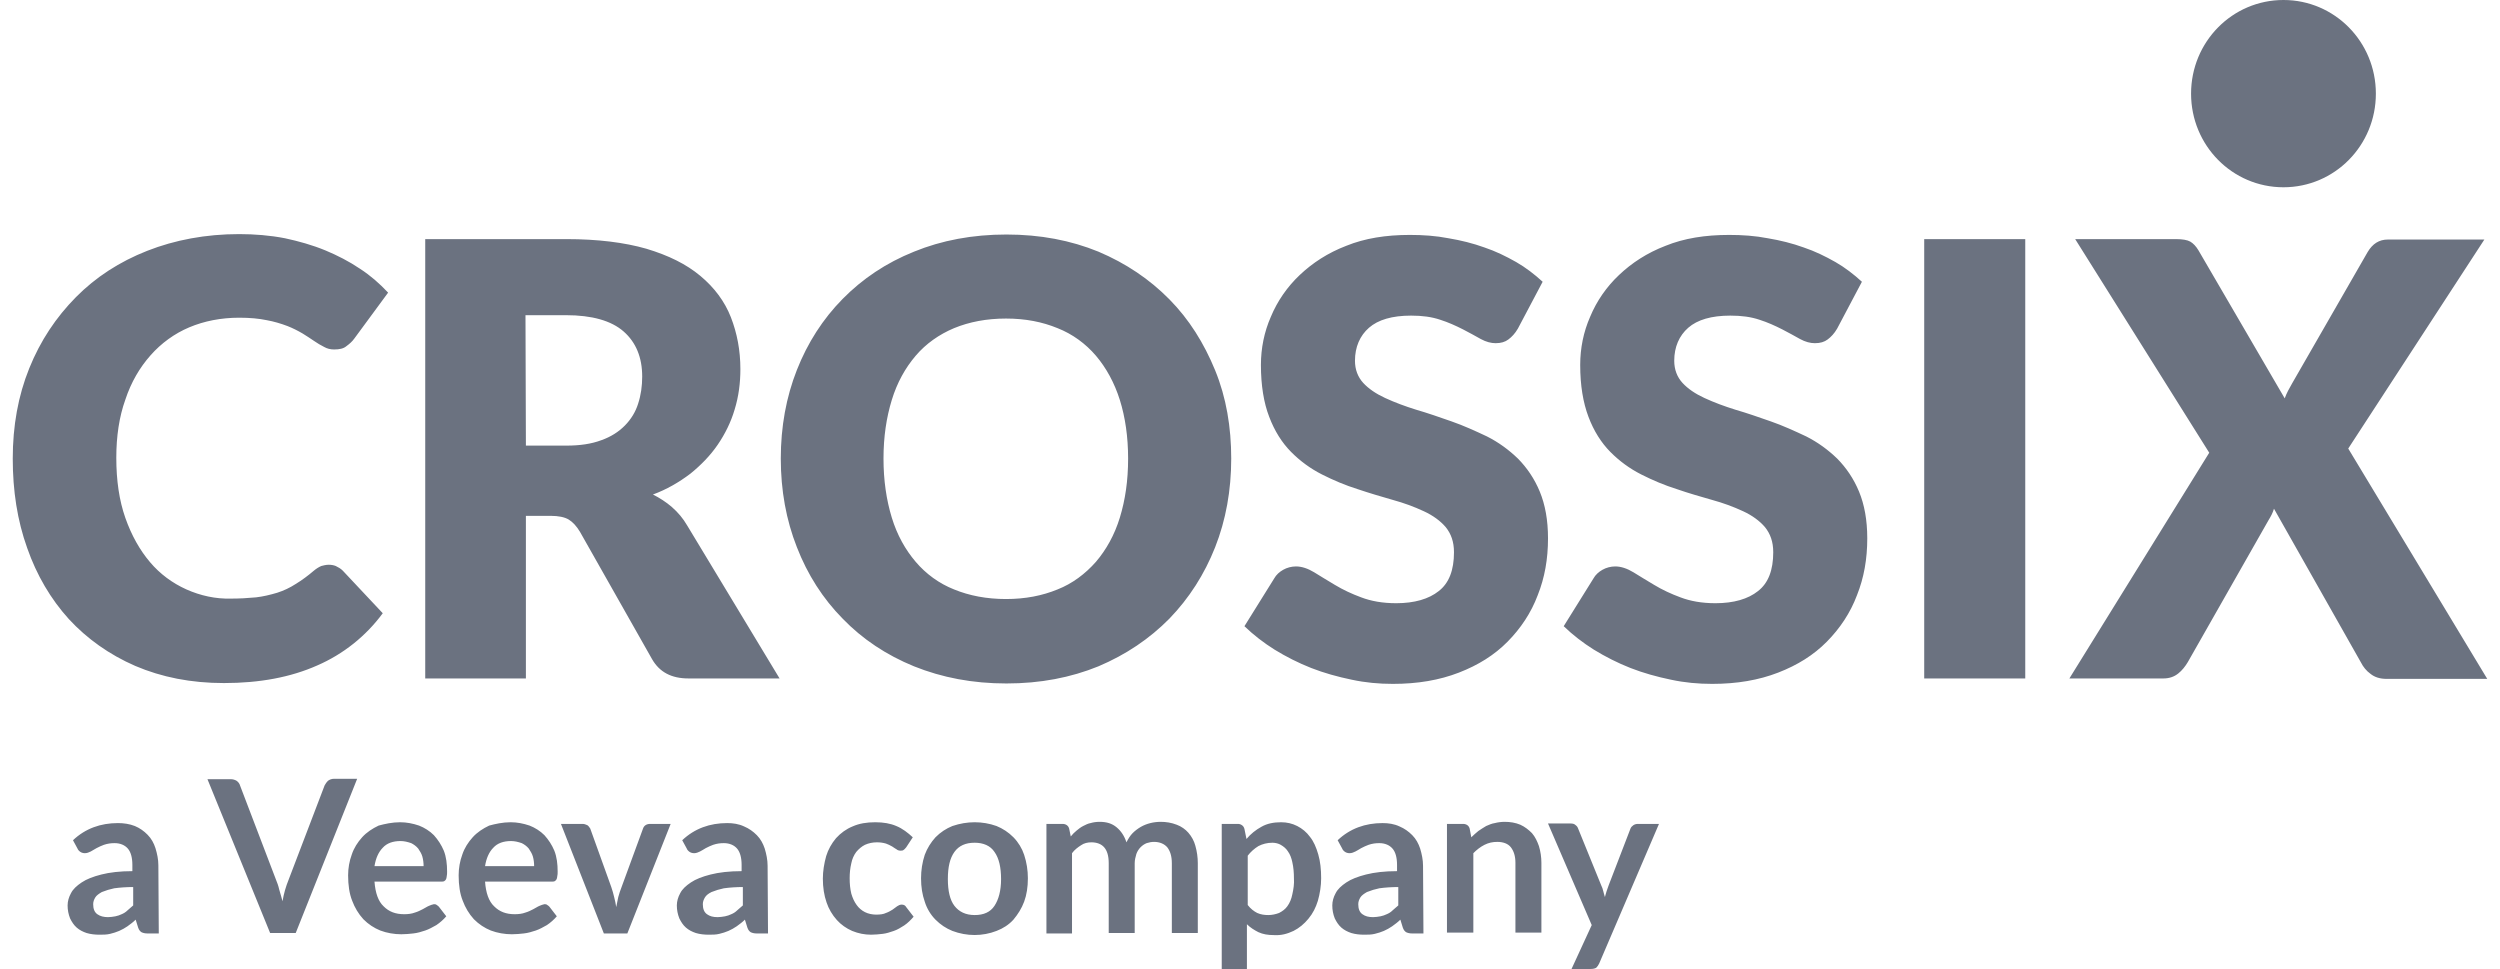
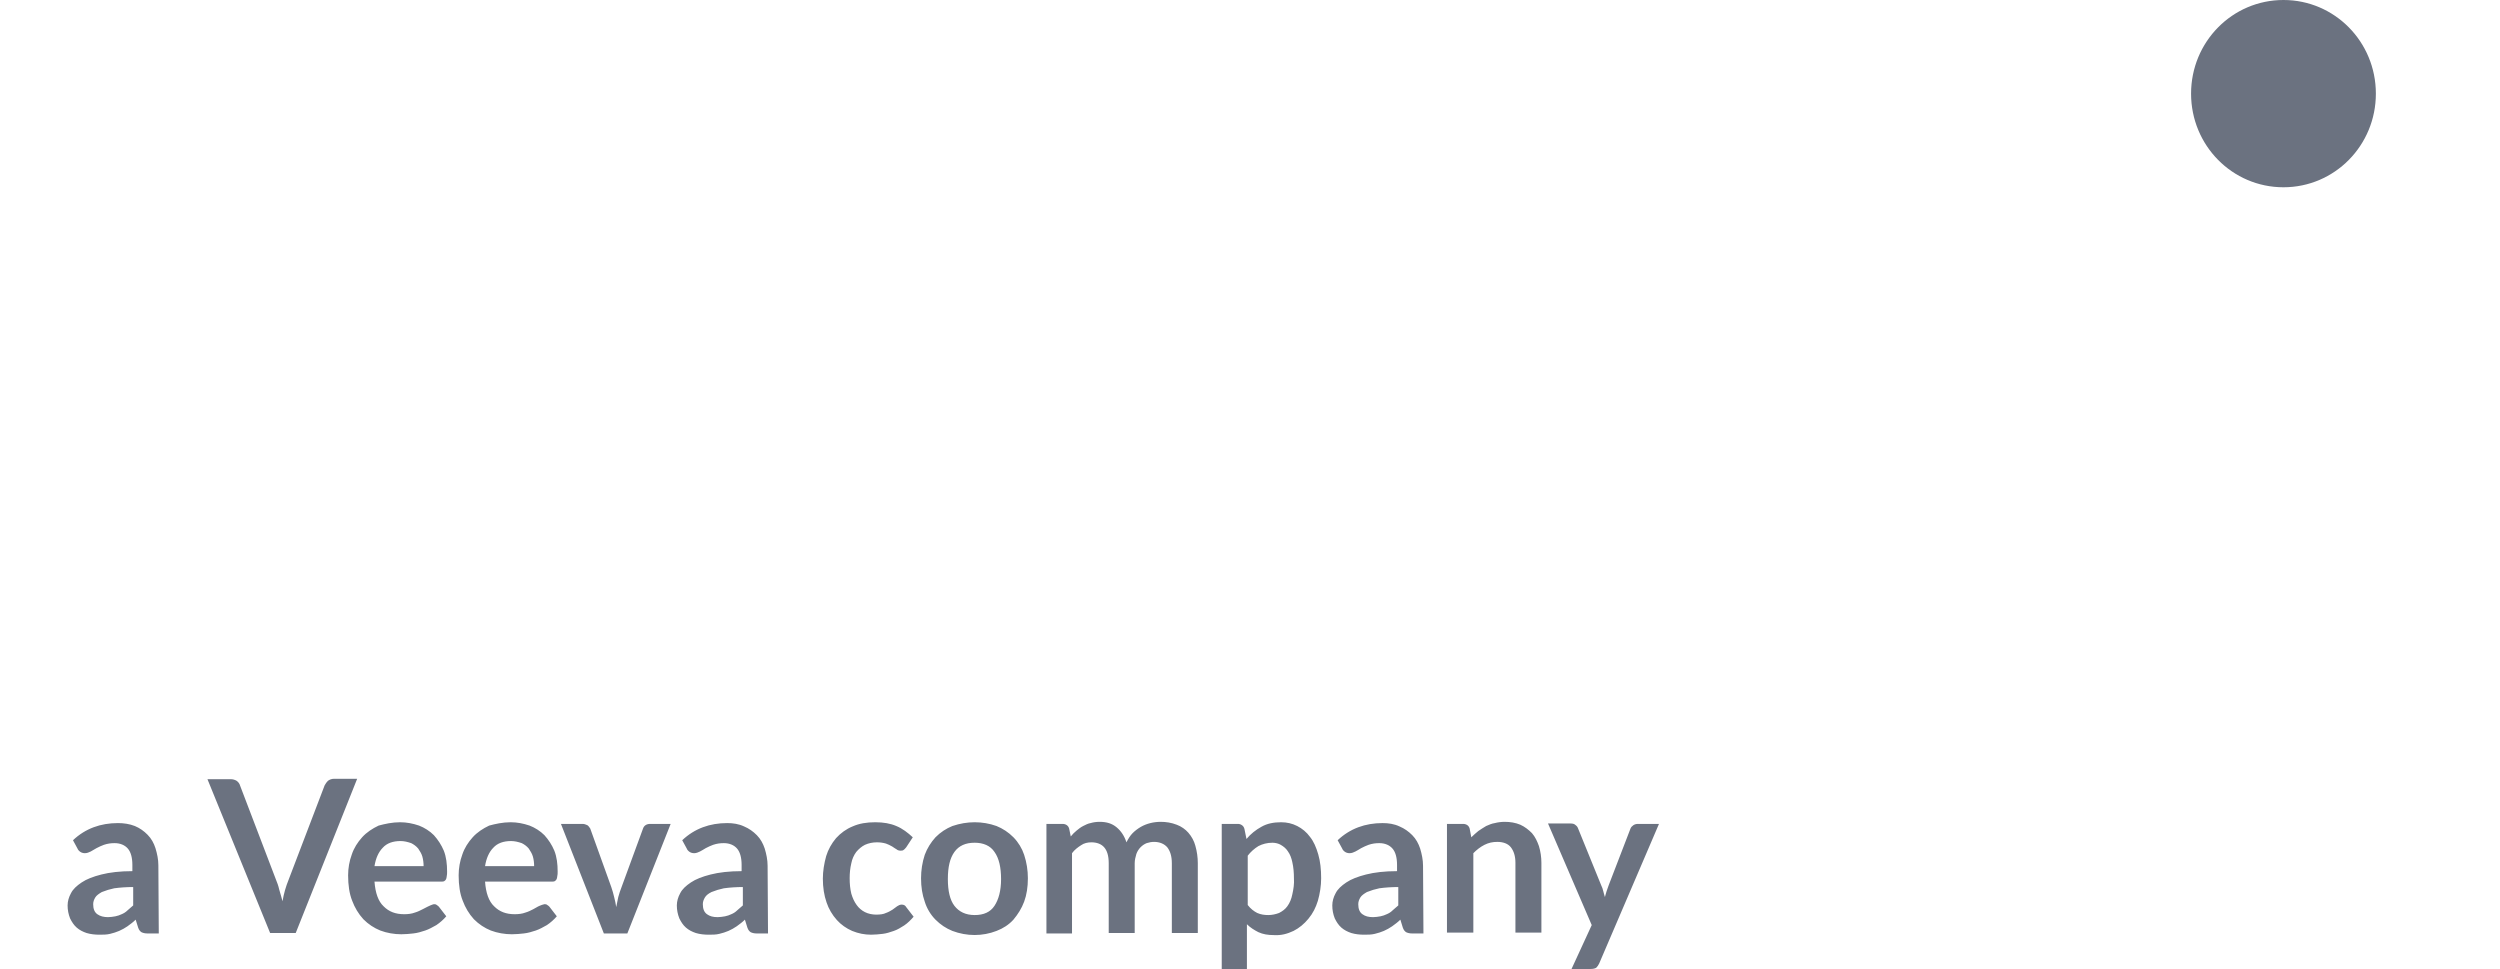
<svg xmlns="http://www.w3.org/2000/svg" width="98" height="38" viewBox="0 0 98 38" fill="none">
-   <path d="M12.886 22.138C12.983 22.138 13.08 22.154 13.161 22.187C13.258 22.236 13.355 22.286 13.435 22.368L15.004 24.039C14.341 24.94 13.452 25.645 12.433 26.087C11.398 26.546 10.185 26.776 8.779 26.776C7.485 26.776 6.337 26.546 5.302 26.104C4.284 25.661 3.41 25.038 2.699 24.268C1.988 23.482 1.438 22.548 1.066 21.483C0.678 20.401 0.5 19.238 0.5 17.976C0.5 16.698 0.71 15.518 1.147 14.437C1.583 13.355 2.198 12.437 2.974 11.651C3.75 10.864 4.688 10.258 5.771 9.832C6.855 9.406 8.067 9.177 9.377 9.177C9.975 9.177 10.59 9.226 11.172 9.34C11.705 9.455 12.239 9.603 12.756 9.816C13.225 10.012 13.678 10.242 14.115 10.537C14.519 10.799 14.875 11.11 15.214 11.471L13.888 13.273C13.807 13.388 13.694 13.486 13.581 13.568C13.468 13.666 13.306 13.699 13.096 13.699C12.95 13.699 12.821 13.666 12.708 13.601C12.579 13.535 12.433 13.453 12.32 13.371C12.174 13.273 12.029 13.175 11.867 13.076C11.673 12.962 11.479 12.864 11.269 12.781C11.01 12.683 10.735 12.601 10.46 12.552C10.153 12.487 9.797 12.454 9.377 12.454C8.666 12.454 8.003 12.585 7.42 12.831C6.838 13.076 6.321 13.453 5.901 13.929C5.48 14.404 5.141 14.977 4.914 15.665C4.672 16.337 4.559 17.108 4.559 17.943C4.559 18.828 4.672 19.615 4.914 20.303C5.157 20.991 5.48 21.565 5.884 22.04C6.272 22.499 6.758 22.859 7.307 23.105C7.857 23.351 8.455 23.482 9.054 23.465C9.377 23.465 9.7 23.449 10.04 23.416C10.315 23.384 10.59 23.318 10.865 23.236C11.123 23.154 11.366 23.039 11.592 22.892C11.835 22.744 12.077 22.564 12.287 22.384C12.384 22.302 12.482 22.236 12.595 22.187C12.659 22.171 12.773 22.138 12.886 22.138ZM20.615 20.221V26.595H16.669V9.373H22.199C23.428 9.373 24.479 9.504 25.336 9.75C26.209 10.012 26.905 10.356 27.454 10.815C28.004 11.274 28.408 11.815 28.651 12.437C28.893 13.06 29.023 13.732 29.023 14.469C29.023 15.01 28.958 15.534 28.796 16.059C28.651 16.55 28.424 17.009 28.133 17.435C27.842 17.861 27.471 18.238 27.066 18.566C26.613 18.91 26.128 19.189 25.595 19.385C25.854 19.516 26.112 19.68 26.339 19.877C26.581 20.09 26.775 20.319 26.937 20.598L30.559 26.595H26.985C26.323 26.595 25.854 26.349 25.562 25.841L22.733 20.844C22.604 20.631 22.458 20.467 22.296 20.368C22.135 20.27 21.892 20.221 21.585 20.221H20.615ZM20.615 17.468H22.199C22.733 17.468 23.186 17.402 23.574 17.255C23.946 17.124 24.253 16.927 24.495 16.681C24.738 16.436 24.916 16.141 25.013 15.829C25.126 15.485 25.174 15.125 25.174 14.764C25.174 14.011 24.932 13.421 24.447 12.995C23.962 12.569 23.202 12.355 22.183 12.355H20.599L20.615 17.468ZM48.264 17.976C48.264 19.221 48.054 20.385 47.634 21.45C47.213 22.515 46.615 23.449 45.839 24.252C45.063 25.038 44.141 25.661 43.058 26.12C41.974 26.562 40.778 26.792 39.452 26.792C38.126 26.792 36.93 26.562 35.83 26.12C34.747 25.678 33.809 25.055 33.033 24.252C32.257 23.465 31.658 22.531 31.238 21.45C30.818 20.385 30.607 19.221 30.607 17.976C30.607 16.731 30.818 15.567 31.238 14.502C31.658 13.437 32.257 12.503 33.033 11.716C33.809 10.93 34.73 10.307 35.83 9.865C36.913 9.422 38.126 9.193 39.452 9.193C40.778 9.193 41.974 9.422 43.058 9.865C44.141 10.324 45.063 10.946 45.839 11.733C46.615 12.519 47.197 13.453 47.634 14.518C48.07 15.584 48.264 16.747 48.264 17.976ZM44.222 17.976C44.222 17.124 44.109 16.354 43.899 15.682C43.688 15.01 43.365 14.42 42.961 13.945C42.556 13.47 42.039 13.093 41.457 12.864C40.859 12.618 40.196 12.487 39.436 12.487C38.676 12.487 37.997 12.618 37.398 12.864C36.816 13.109 36.299 13.47 35.895 13.945C35.49 14.42 35.167 14.994 34.957 15.682C34.747 16.37 34.633 17.124 34.633 17.976C34.633 18.828 34.747 19.598 34.957 20.287C35.167 20.975 35.49 21.548 35.895 22.023C36.299 22.499 36.816 22.875 37.398 23.105C37.997 23.351 38.676 23.482 39.436 23.482C40.196 23.482 40.859 23.351 41.457 23.105C42.039 22.875 42.54 22.499 42.961 22.023C43.365 21.548 43.688 20.975 43.899 20.287C44.109 19.598 44.222 18.845 44.222 17.976ZM59.502 12.88C59.389 13.076 59.26 13.208 59.13 13.306C59.001 13.404 58.839 13.453 58.629 13.453C58.451 13.453 58.257 13.404 58.047 13.29C57.837 13.175 57.61 13.044 57.352 12.913C57.06 12.765 56.769 12.634 56.462 12.536C56.123 12.421 55.751 12.372 55.314 12.372C54.57 12.372 54.021 12.536 53.665 12.847C53.309 13.158 53.115 13.601 53.115 14.142C53.115 14.486 53.228 14.781 53.438 15.01C53.649 15.239 53.94 15.436 54.295 15.6C54.684 15.78 55.088 15.928 55.508 16.059C55.961 16.19 56.43 16.354 56.899 16.518C57.368 16.681 57.837 16.895 58.289 17.108C58.742 17.337 59.146 17.632 59.502 17.976C59.858 18.337 60.149 18.763 60.359 19.27C60.569 19.779 60.682 20.385 60.682 21.106C60.682 21.909 60.553 22.646 60.278 23.334C60.019 24.023 59.615 24.629 59.098 25.153C58.58 25.678 57.95 26.071 57.19 26.366C56.43 26.661 55.573 26.808 54.603 26.808C54.053 26.808 53.519 26.759 52.986 26.644C52.436 26.53 51.902 26.382 51.401 26.186C50.9 25.989 50.415 25.743 49.962 25.465C49.542 25.202 49.137 24.891 48.782 24.547L49.946 22.679C50.027 22.531 50.156 22.417 50.302 22.335C50.447 22.253 50.625 22.204 50.803 22.204C51.029 22.204 51.272 22.286 51.514 22.433C51.757 22.581 52.016 22.744 52.323 22.925C52.646 23.121 53.002 23.285 53.358 23.416C53.746 23.564 54.198 23.646 54.732 23.646C55.444 23.646 56.009 23.482 56.398 23.171C56.802 22.859 56.996 22.351 56.996 21.647C56.996 21.237 56.883 20.926 56.672 20.663C56.462 20.418 56.171 20.205 55.815 20.041C55.427 19.86 55.023 19.713 54.603 19.598C54.15 19.467 53.697 19.336 53.212 19.172C52.743 19.025 52.274 18.828 51.822 18.599C51.369 18.369 50.965 18.074 50.609 17.714C50.253 17.353 49.962 16.895 49.752 16.337C49.542 15.797 49.428 15.108 49.428 14.306C49.428 13.65 49.558 13.011 49.816 12.421C50.075 11.798 50.463 11.241 50.948 10.782C51.45 10.307 52.048 9.914 52.776 9.635C53.503 9.34 54.328 9.209 55.266 9.209C55.783 9.209 56.284 9.242 56.785 9.34C57.271 9.422 57.739 9.537 58.192 9.701C58.629 9.848 59.033 10.045 59.437 10.274C59.809 10.488 60.149 10.75 60.472 11.045L59.502 12.88ZM72.017 12.88C71.904 13.076 71.775 13.208 71.645 13.306C71.516 13.404 71.354 13.453 71.144 13.453C70.966 13.453 70.772 13.404 70.562 13.29C70.352 13.175 70.125 13.044 69.867 12.913C69.576 12.765 69.284 12.634 68.977 12.536C68.638 12.421 68.266 12.372 67.829 12.372C67.085 12.372 66.536 12.536 66.18 12.847C65.824 13.158 65.63 13.601 65.63 14.142C65.63 14.486 65.743 14.781 65.954 15.01C66.164 15.239 66.455 15.436 66.811 15.6C67.199 15.78 67.603 15.928 68.023 16.059C68.476 16.19 68.945 16.354 69.414 16.518C69.883 16.681 70.352 16.895 70.804 17.108C71.257 17.337 71.661 17.632 72.017 17.976C72.373 18.337 72.664 18.763 72.874 19.27C73.084 19.779 73.197 20.385 73.197 21.106C73.197 21.909 73.068 22.646 72.793 23.334C72.534 24.023 72.13 24.629 71.613 25.153C71.095 25.678 70.465 26.071 69.705 26.366C68.945 26.661 68.088 26.808 67.118 26.808C66.568 26.808 66.034 26.759 65.501 26.644C64.951 26.53 64.418 26.382 63.916 26.186C63.415 25.989 62.93 25.743 62.477 25.465C62.057 25.202 61.653 24.891 61.297 24.547L62.461 22.679C62.542 22.531 62.671 22.417 62.817 22.335C62.962 22.253 63.14 22.204 63.318 22.204C63.544 22.204 63.787 22.286 64.029 22.433C64.272 22.581 64.531 22.744 64.838 22.925C65.161 23.121 65.517 23.285 65.873 23.416C66.261 23.564 66.713 23.646 67.247 23.646C67.959 23.646 68.525 23.482 68.913 23.171C69.317 22.859 69.511 22.351 69.511 21.647C69.511 21.237 69.398 20.926 69.187 20.663C68.977 20.418 68.686 20.205 68.331 20.041C67.942 19.86 67.538 19.713 67.118 19.598C66.665 19.467 66.196 19.336 65.727 19.172C65.258 19.025 64.789 18.828 64.337 18.599C63.884 18.369 63.48 18.074 63.124 17.714C62.768 17.353 62.477 16.895 62.267 16.337C62.057 15.78 61.944 15.108 61.944 14.306C61.944 13.65 62.073 13.011 62.332 12.421C62.59 11.798 62.978 11.241 63.464 10.782C63.965 10.307 64.563 9.914 65.291 9.635C66.018 9.34 66.843 9.209 67.781 9.209C68.298 9.209 68.799 9.242 69.301 9.34C69.786 9.422 70.255 9.537 70.707 9.701C71.144 9.848 71.548 10.045 71.952 10.274C72.324 10.488 72.664 10.75 72.987 11.045L72.017 12.88ZM79.39 26.595H75.429V9.373H79.39V26.595ZM86.602 17.747L81.347 9.373H85.292C85.551 9.373 85.745 9.406 85.858 9.471C85.971 9.537 86.084 9.652 86.181 9.816L89.561 15.616C89.593 15.518 89.642 15.42 89.69 15.321C89.739 15.223 89.803 15.125 89.852 15.027L92.811 9.881C93.005 9.553 93.264 9.39 93.603 9.39H97.387L92.051 17.583L97.5 26.612H93.555C93.296 26.612 93.086 26.546 92.924 26.415C92.762 26.3 92.633 26.136 92.552 25.973L89.14 19.942C89.092 20.106 89.011 20.254 88.93 20.385L85.761 25.956C85.664 26.12 85.535 26.284 85.389 26.399C85.227 26.53 85.033 26.595 84.807 26.595H81.12L86.602 17.747Z" fill="#6B7280" />
-   <path d="M6.224 36.591H5.771C5.69 36.591 5.609 36.574 5.545 36.542C5.496 36.509 5.448 36.46 5.415 36.361L5.318 36.05C5.221 36.148 5.108 36.23 4.995 36.312C4.898 36.378 4.785 36.443 4.671 36.492C4.558 36.542 4.445 36.574 4.316 36.607C4.186 36.64 4.041 36.64 3.895 36.64C3.734 36.64 3.556 36.623 3.394 36.574C3.249 36.525 3.119 36.46 3.006 36.361C2.893 36.263 2.812 36.132 2.747 36.001C2.683 35.837 2.65 35.673 2.65 35.493C2.65 35.329 2.699 35.165 2.78 35.018C2.861 34.854 3.006 34.723 3.2 34.592C3.394 34.461 3.653 34.362 3.976 34.28C4.3 34.198 4.704 34.149 5.189 34.149V33.903C5.189 33.608 5.124 33.395 5.011 33.264C4.898 33.133 4.72 33.051 4.494 33.051C4.348 33.051 4.219 33.068 4.073 33.117C3.976 33.15 3.879 33.199 3.782 33.248C3.701 33.297 3.62 33.346 3.556 33.379C3.491 33.412 3.41 33.445 3.329 33.445C3.265 33.445 3.2 33.428 3.152 33.395C3.103 33.363 3.055 33.313 3.038 33.264L2.861 32.937C3.346 32.478 3.944 32.265 4.623 32.265C4.849 32.265 5.076 32.297 5.286 32.38C5.48 32.461 5.642 32.576 5.787 32.724C5.933 32.871 6.03 33.051 6.094 33.248C6.159 33.461 6.208 33.69 6.208 33.92L6.224 36.591ZM4.235 35.952C4.332 35.952 4.429 35.935 4.526 35.919C4.607 35.903 4.704 35.87 4.769 35.837C4.849 35.804 4.93 35.755 4.995 35.69C5.076 35.624 5.14 35.558 5.221 35.493V34.772C4.979 34.772 4.72 34.788 4.477 34.821C4.316 34.854 4.154 34.903 3.992 34.968C3.879 35.034 3.782 35.1 3.734 35.181C3.685 35.264 3.653 35.345 3.653 35.444C3.653 35.624 3.701 35.755 3.815 35.837C3.928 35.919 4.073 35.952 4.235 35.952ZM8.132 30.544H9.037C9.118 30.544 9.199 30.561 9.28 30.61C9.344 30.659 9.393 30.724 9.409 30.79L10.816 34.477C10.864 34.592 10.913 34.723 10.945 34.87C10.994 35.018 11.026 35.165 11.075 35.329C11.123 35.034 11.204 34.755 11.317 34.477L12.724 30.79C12.756 30.724 12.805 30.659 12.853 30.61C12.918 30.561 12.999 30.528 13.096 30.528H14.001L11.592 36.574H10.589L8.132 30.544ZM15.683 32.232C15.941 32.232 16.184 32.281 16.427 32.363C16.637 32.445 16.847 32.576 17.009 32.74C17.17 32.92 17.3 33.117 17.397 33.346C17.494 33.592 17.526 33.871 17.526 34.166C17.526 34.231 17.526 34.297 17.51 34.362C17.51 34.411 17.494 34.444 17.478 34.477C17.462 34.51 17.429 34.526 17.413 34.542C17.381 34.559 17.332 34.559 17.3 34.559H14.68C14.713 35.001 14.826 35.329 15.036 35.526C15.246 35.739 15.505 35.837 15.845 35.837C15.99 35.837 16.136 35.821 16.265 35.772C16.378 35.739 16.475 35.69 16.572 35.64C16.669 35.591 16.734 35.542 16.815 35.509C16.879 35.477 16.944 35.46 17.009 35.444C17.041 35.444 17.09 35.444 17.122 35.477C17.154 35.493 17.187 35.526 17.203 35.542L17.494 35.919C17.381 36.05 17.251 36.165 17.106 36.263C16.96 36.345 16.815 36.427 16.669 36.476C16.524 36.525 16.362 36.574 16.2 36.591C16.055 36.607 15.893 36.623 15.731 36.623C15.457 36.623 15.165 36.574 14.907 36.476C14.664 36.378 14.438 36.23 14.244 36.034C14.05 35.821 13.904 35.575 13.807 35.313C13.694 35.034 13.646 34.69 13.646 34.313C13.646 34.035 13.694 33.756 13.791 33.494C13.872 33.248 14.017 33.019 14.195 32.822C14.373 32.625 14.6 32.478 14.842 32.363C15.085 32.297 15.376 32.232 15.683 32.232ZM15.699 32.969C15.408 32.969 15.165 33.051 15.004 33.232C14.842 33.395 14.729 33.641 14.68 33.953H16.605C16.605 33.822 16.588 33.69 16.556 33.576C16.524 33.461 16.459 33.363 16.394 33.264C16.313 33.166 16.216 33.1 16.119 33.051C15.974 33.002 15.845 32.969 15.699 32.969ZM20.016 32.232C20.275 32.232 20.517 32.281 20.76 32.363C20.97 32.445 21.18 32.576 21.342 32.74C21.504 32.92 21.633 33.117 21.73 33.346C21.827 33.592 21.86 33.871 21.86 34.166C21.86 34.231 21.86 34.297 21.843 34.362C21.843 34.411 21.827 34.444 21.811 34.477C21.795 34.51 21.762 34.526 21.746 34.542C21.714 34.559 21.666 34.559 21.633 34.559H19.014C19.046 35.001 19.159 35.329 19.369 35.526C19.58 35.739 19.838 35.837 20.178 35.837C20.323 35.837 20.469 35.821 20.598 35.772C20.712 35.739 20.808 35.69 20.905 35.64C21.003 35.591 21.067 35.542 21.148 35.509C21.213 35.477 21.277 35.46 21.342 35.444C21.374 35.444 21.423 35.444 21.455 35.477C21.488 35.493 21.52 35.526 21.536 35.542L21.827 35.919C21.714 36.05 21.585 36.165 21.439 36.263C21.294 36.345 21.148 36.427 21.003 36.476C20.857 36.525 20.695 36.574 20.534 36.591C20.388 36.607 20.226 36.623 20.065 36.623C19.79 36.623 19.499 36.574 19.24 36.476C18.997 36.378 18.771 36.23 18.577 36.034C18.383 35.821 18.238 35.575 18.141 35.313C18.027 35.034 17.979 34.69 17.979 34.313C17.979 34.035 18.027 33.756 18.124 33.494C18.205 33.248 18.351 33.019 18.529 32.822C18.706 32.625 18.933 32.478 19.175 32.363C19.418 32.297 19.709 32.232 20.016 32.232ZM20.032 32.969C19.741 32.969 19.499 33.051 19.337 33.232C19.175 33.395 19.062 33.641 19.014 33.953H20.938C20.938 33.822 20.922 33.69 20.889 33.576C20.857 33.461 20.792 33.363 20.728 33.264C20.647 33.166 20.55 33.1 20.453 33.051C20.307 33.002 20.178 32.969 20.032 32.969ZM24.592 36.591H23.671L21.989 32.297H22.83C22.894 32.297 22.959 32.314 23.024 32.347C23.072 32.38 23.105 32.429 23.137 32.478L23.962 34.772C24.01 34.903 24.042 35.034 24.075 35.165C24.107 35.296 24.139 35.427 24.156 35.558C24.188 35.427 24.204 35.296 24.236 35.165C24.269 35.034 24.317 34.903 24.366 34.772L25.207 32.478C25.223 32.429 25.255 32.38 25.304 32.347C25.352 32.314 25.417 32.297 25.482 32.297H26.29L24.592 36.591ZM30.106 36.591H29.653C29.572 36.591 29.491 36.574 29.427 36.542C29.378 36.509 29.33 36.46 29.297 36.361L29.2 36.05C29.103 36.148 28.99 36.23 28.877 36.312C28.78 36.378 28.667 36.443 28.554 36.492C28.441 36.542 28.327 36.574 28.198 36.607C28.069 36.64 27.923 36.64 27.777 36.64C27.616 36.64 27.438 36.623 27.276 36.574C27.131 36.525 27.001 36.46 26.888 36.361C26.775 36.263 26.694 36.132 26.63 36.001C26.565 35.837 26.532 35.673 26.532 35.493C26.532 35.329 26.581 35.165 26.662 35.018C26.743 34.854 26.888 34.723 27.082 34.592C27.276 34.461 27.535 34.362 27.858 34.28C28.182 34.198 28.586 34.149 29.071 34.149V33.903C29.071 33.608 29.006 33.395 28.893 33.264C28.78 33.133 28.602 33.051 28.376 33.051C28.23 33.051 28.101 33.068 27.955 33.117C27.858 33.15 27.761 33.199 27.664 33.248C27.584 33.297 27.503 33.346 27.438 33.379C27.373 33.412 27.292 33.445 27.212 33.445C27.147 33.445 27.082 33.428 27.034 33.395C26.985 33.363 26.937 33.313 26.921 33.264L26.743 32.937C27.228 32.478 27.826 32.265 28.505 32.265C28.732 32.265 28.958 32.297 29.168 32.396C29.362 32.478 29.524 32.593 29.669 32.74C29.815 32.888 29.912 33.068 29.977 33.264C30.041 33.477 30.09 33.707 30.09 33.936L30.106 36.591ZM28.133 35.952C28.23 35.952 28.327 35.935 28.424 35.919C28.505 35.903 28.602 35.87 28.667 35.837C28.748 35.804 28.828 35.755 28.893 35.69C28.974 35.624 29.039 35.558 29.12 35.493V34.772C28.877 34.772 28.618 34.788 28.376 34.821C28.214 34.854 28.052 34.903 27.891 34.968C27.761 35.034 27.68 35.1 27.632 35.181C27.584 35.264 27.551 35.345 27.551 35.444C27.551 35.624 27.6 35.755 27.713 35.837C27.826 35.919 27.955 35.952 28.133 35.952ZM35.523 33.215C35.49 33.248 35.474 33.281 35.426 33.313C35.393 33.346 35.345 33.346 35.296 33.346C35.248 33.346 35.183 33.33 35.151 33.297C35.102 33.264 35.038 33.232 34.973 33.182C34.892 33.133 34.811 33.1 34.73 33.068C34.617 33.035 34.504 33.019 34.375 33.019C34.213 33.019 34.051 33.051 33.906 33.117C33.776 33.182 33.663 33.281 33.566 33.395C33.469 33.526 33.404 33.674 33.372 33.838C33.324 34.035 33.307 34.231 33.307 34.428C33.307 34.641 33.324 34.837 33.372 35.034C33.421 35.198 33.485 35.345 33.582 35.477C33.663 35.591 33.776 35.69 33.906 35.755C34.035 35.821 34.197 35.853 34.342 35.853C34.504 35.853 34.633 35.837 34.73 35.788C34.827 35.755 34.908 35.706 34.989 35.657C35.054 35.608 35.118 35.558 35.167 35.526C35.215 35.493 35.28 35.46 35.345 35.46C35.426 35.46 35.49 35.493 35.523 35.558L35.814 35.935C35.7 36.066 35.587 36.181 35.442 36.279C35.312 36.361 35.183 36.443 35.038 36.492C34.892 36.542 34.746 36.591 34.601 36.607C34.456 36.623 34.294 36.64 34.148 36.64C33.889 36.64 33.647 36.591 33.404 36.492C33.178 36.394 32.968 36.247 32.806 36.066C32.628 35.87 32.483 35.624 32.402 35.378C32.305 35.1 32.256 34.788 32.256 34.444C32.256 34.149 32.305 33.854 32.386 33.559C32.467 33.297 32.596 33.068 32.774 32.855C32.952 32.658 33.178 32.494 33.421 32.396C33.679 32.281 33.97 32.232 34.31 32.232C34.633 32.232 34.908 32.281 35.135 32.38C35.377 32.478 35.587 32.642 35.781 32.822L35.523 33.215ZM38.207 32.232C38.498 32.232 38.789 32.281 39.064 32.38C39.306 32.478 39.533 32.625 39.727 32.822C39.921 33.019 40.066 33.264 40.147 33.51C40.244 33.805 40.293 34.116 40.293 34.428C40.293 34.772 40.244 35.083 40.147 35.345C40.05 35.608 39.904 35.837 39.727 36.05C39.549 36.247 39.322 36.394 39.064 36.492C38.514 36.706 37.9 36.706 37.334 36.492C37.091 36.394 36.865 36.247 36.671 36.05C36.477 35.853 36.331 35.608 36.25 35.345C36.153 35.067 36.105 34.772 36.105 34.428C36.105 34.116 36.153 33.805 36.25 33.51C36.347 33.248 36.493 33.019 36.671 32.822C36.865 32.625 37.091 32.478 37.334 32.38C37.625 32.281 37.916 32.232 38.207 32.232ZM38.207 35.87C38.562 35.87 38.821 35.755 38.983 35.509C39.145 35.264 39.242 34.919 39.242 34.461C39.242 34.002 39.161 33.641 38.983 33.395C38.821 33.15 38.546 33.035 38.207 33.035C37.851 33.035 37.592 33.15 37.414 33.395C37.237 33.641 37.156 33.985 37.156 34.461C37.156 34.919 37.237 35.28 37.414 35.509C37.592 35.739 37.851 35.87 38.207 35.87ZM41.02 36.591V32.297H41.651C41.78 32.297 41.877 32.363 41.91 32.478L41.974 32.789C42.039 32.707 42.12 32.625 42.201 32.56C42.281 32.494 42.362 32.429 42.459 32.38C42.556 32.33 42.653 32.281 42.75 32.265C42.864 32.232 42.977 32.216 43.106 32.216C43.381 32.216 43.591 32.281 43.769 32.429C43.947 32.576 44.076 32.773 44.157 33.019C44.222 32.888 44.303 32.756 44.4 32.658C44.497 32.56 44.61 32.478 44.723 32.412C44.836 32.347 44.965 32.297 45.095 32.265C45.224 32.232 45.37 32.216 45.499 32.216C45.709 32.216 45.919 32.248 46.13 32.33C46.308 32.396 46.469 32.511 46.583 32.642C46.712 32.789 46.809 32.969 46.857 33.15C46.922 33.379 46.954 33.608 46.954 33.838V36.574H45.936V33.838C45.936 33.559 45.871 33.363 45.758 33.215C45.645 33.084 45.467 33.002 45.24 33.002C45.143 33.002 45.046 33.019 44.949 33.051C44.868 33.084 44.788 33.133 44.707 33.215C44.642 33.281 44.578 33.379 44.545 33.477C44.513 33.592 44.48 33.707 44.48 33.838V36.574H43.462V33.838C43.462 33.543 43.397 33.346 43.284 33.215C43.171 33.084 42.993 33.019 42.783 33.019C42.637 33.019 42.492 33.051 42.378 33.133C42.249 33.215 42.12 33.313 42.023 33.445V36.591H41.02ZM47.892 38V32.297H48.523C48.587 32.297 48.636 32.314 48.684 32.347C48.733 32.38 48.765 32.429 48.782 32.494L48.862 32.888C49.024 32.691 49.234 32.527 49.444 32.412C49.671 32.281 49.929 32.232 50.221 32.232C50.447 32.232 50.657 32.281 50.851 32.38C51.045 32.478 51.223 32.625 51.352 32.806C51.498 32.986 51.595 33.215 51.676 33.494C51.757 33.772 51.789 34.084 51.789 34.428C51.789 34.723 51.74 35.034 51.66 35.313C51.579 35.575 51.466 35.804 51.288 36.017C51.126 36.214 50.932 36.378 50.706 36.492C50.463 36.607 50.221 36.673 49.946 36.656C49.703 36.656 49.509 36.623 49.331 36.542C49.17 36.46 49.008 36.361 48.879 36.23V37.984L47.892 38ZM49.881 33.035C49.671 33.035 49.493 33.084 49.331 33.166C49.17 33.264 49.024 33.395 48.911 33.543V35.477C49.024 35.624 49.153 35.722 49.283 35.788C49.428 35.853 49.574 35.87 49.719 35.87C49.865 35.87 50.01 35.837 50.14 35.788C50.269 35.722 50.382 35.64 50.463 35.526C50.56 35.395 50.625 35.231 50.657 35.067C50.706 34.854 50.738 34.641 50.722 34.428C50.722 34.215 50.706 34.002 50.657 33.789C50.625 33.641 50.576 33.494 50.479 33.363C50.415 33.264 50.318 33.182 50.204 33.117C50.124 33.068 49.994 33.035 49.881 33.035ZM55.799 36.591H55.346C55.265 36.591 55.185 36.574 55.12 36.542C55.071 36.509 55.023 36.46 54.99 36.361L54.894 36.05C54.797 36.148 54.683 36.23 54.57 36.312C54.473 36.378 54.36 36.443 54.247 36.492C54.134 36.542 54.02 36.574 53.891 36.607C53.762 36.64 53.616 36.64 53.471 36.64C53.309 36.64 53.131 36.623 52.969 36.574C52.824 36.525 52.694 36.46 52.581 36.361C52.468 36.263 52.387 36.132 52.323 36.001C52.258 35.837 52.226 35.673 52.226 35.493C52.226 35.329 52.274 35.165 52.355 35.018C52.436 34.854 52.581 34.723 52.775 34.592C52.969 34.461 53.228 34.362 53.551 34.28C53.875 34.198 54.279 34.149 54.764 34.149V33.903C54.764 33.608 54.7 33.395 54.586 33.264C54.473 33.133 54.295 33.051 54.069 33.051C53.923 33.051 53.794 33.068 53.648 33.117C53.551 33.15 53.455 33.199 53.357 33.248C53.277 33.297 53.196 33.346 53.131 33.379C53.066 33.412 52.986 33.445 52.905 33.445C52.84 33.445 52.775 33.428 52.727 33.395C52.678 33.363 52.63 33.313 52.614 33.264L52.436 32.937C52.921 32.478 53.519 32.265 54.198 32.265C54.425 32.265 54.651 32.297 54.861 32.396C55.055 32.478 55.217 32.593 55.362 32.74C55.508 32.888 55.605 33.068 55.67 33.264C55.734 33.477 55.783 33.707 55.783 33.936L55.799 36.591ZM53.826 35.952C53.923 35.952 54.02 35.935 54.117 35.919C54.198 35.903 54.295 35.87 54.36 35.837C54.441 35.804 54.522 35.755 54.586 35.69C54.667 35.624 54.732 35.558 54.813 35.493V34.772C54.57 34.772 54.311 34.788 54.069 34.821C53.907 34.854 53.745 34.903 53.584 34.968C53.471 35.034 53.374 35.1 53.325 35.181C53.277 35.264 53.244 35.345 53.244 35.444C53.244 35.624 53.293 35.755 53.406 35.837C53.519 35.919 53.648 35.952 53.826 35.952ZM56.721 36.591V32.297H57.351C57.481 32.297 57.578 32.363 57.61 32.478L57.675 32.822C57.755 32.74 57.852 32.658 57.95 32.576C58.047 32.511 58.144 32.445 58.257 32.38C58.37 32.33 58.483 32.281 58.596 32.265C58.726 32.232 58.855 32.216 58.984 32.216C59.195 32.216 59.405 32.248 59.599 32.33C59.777 32.412 59.922 32.527 60.052 32.658C60.181 32.806 60.262 32.986 60.326 33.166C60.391 33.379 60.423 33.608 60.423 33.822V36.558H59.405V33.822C59.405 33.559 59.34 33.363 59.227 33.215C59.114 33.068 58.92 33.002 58.693 33.002C58.516 33.002 58.354 33.035 58.192 33.117C58.03 33.199 57.885 33.313 57.755 33.445V36.558H56.721V36.591ZM62.687 37.771C62.655 37.836 62.623 37.885 62.574 37.934C62.526 37.967 62.445 37.984 62.348 37.984H61.604L62.396 36.263L60.682 32.281H61.572C61.652 32.281 61.717 32.297 61.766 32.347C61.814 32.38 61.846 32.429 61.862 32.478L62.768 34.706C62.8 34.772 62.833 34.854 62.849 34.936C62.865 35.018 62.897 35.1 62.913 35.165C62.93 35.083 62.962 35.001 62.978 34.936C63.011 34.854 63.027 34.788 63.059 34.706L63.916 32.478C63.932 32.429 63.981 32.38 64.029 32.347C64.078 32.314 64.142 32.297 64.207 32.297H65.032L62.687 37.771ZM89.512 0C91.517 0 93.134 1.639 93.134 3.671C93.134 5.702 91.517 7.341 89.512 7.341C87.507 7.341 85.89 5.702 85.89 3.671C85.89 1.639 87.507 0 89.512 0Z" fill="#6B7280" />
+   <path d="M6.224 36.591H5.771C5.69 36.591 5.609 36.574 5.545 36.542C5.496 36.509 5.448 36.46 5.415 36.361L5.318 36.05C5.221 36.148 5.108 36.23 4.995 36.312C4.898 36.378 4.785 36.443 4.671 36.492C4.558 36.542 4.445 36.574 4.316 36.607C4.186 36.64 4.041 36.64 3.895 36.64C3.734 36.64 3.556 36.623 3.394 36.574C3.249 36.525 3.119 36.46 3.006 36.361C2.893 36.263 2.812 36.132 2.747 36.001C2.683 35.837 2.65 35.673 2.65 35.493C2.65 35.329 2.699 35.165 2.78 35.018C2.861 34.854 3.006 34.723 3.2 34.592C3.394 34.461 3.653 34.362 3.976 34.28C4.3 34.198 4.704 34.149 5.189 34.149V33.903C5.189 33.608 5.124 33.395 5.011 33.264C4.898 33.133 4.72 33.051 4.494 33.051C4.348 33.051 4.219 33.068 4.073 33.117C3.976 33.15 3.879 33.199 3.782 33.248C3.701 33.297 3.62 33.346 3.556 33.379C3.491 33.412 3.41 33.445 3.329 33.445C3.265 33.445 3.2 33.428 3.152 33.395C3.103 33.363 3.055 33.313 3.038 33.264L2.861 32.937C3.346 32.478 3.944 32.265 4.623 32.265C4.849 32.265 5.076 32.297 5.286 32.38C5.48 32.461 5.642 32.576 5.787 32.724C5.933 32.871 6.03 33.051 6.094 33.248C6.159 33.461 6.208 33.69 6.208 33.92L6.224 36.591ZM4.235 35.952C4.332 35.952 4.429 35.935 4.526 35.919C4.607 35.903 4.704 35.87 4.769 35.837C4.849 35.804 4.93 35.755 4.995 35.69C5.076 35.624 5.14 35.558 5.221 35.493V34.772C4.979 34.772 4.72 34.788 4.477 34.821C4.316 34.854 4.154 34.903 3.992 34.968C3.879 35.034 3.782 35.1 3.734 35.181C3.685 35.264 3.653 35.345 3.653 35.444C3.653 35.624 3.701 35.755 3.815 35.837C3.928 35.919 4.073 35.952 4.235 35.952ZM8.132 30.544H9.037C9.118 30.544 9.199 30.561 9.28 30.61C9.344 30.659 9.393 30.724 9.409 30.79L10.816 34.477C10.864 34.592 10.913 34.723 10.945 34.87C10.994 35.018 11.026 35.165 11.075 35.329C11.123 35.034 11.204 34.755 11.317 34.477L12.724 30.79C12.756 30.724 12.805 30.659 12.853 30.61C12.918 30.561 12.999 30.528 13.096 30.528H14.001L11.592 36.574H10.589L8.132 30.544ZM15.683 32.232C15.941 32.232 16.184 32.281 16.427 32.363C16.637 32.445 16.847 32.576 17.009 32.74C17.17 32.92 17.3 33.117 17.397 33.346C17.494 33.592 17.526 33.871 17.526 34.166C17.526 34.231 17.526 34.297 17.51 34.362C17.51 34.411 17.494 34.444 17.478 34.477C17.462 34.51 17.429 34.526 17.413 34.542C17.381 34.559 17.332 34.559 17.3 34.559H14.68C14.713 35.001 14.826 35.329 15.036 35.526C15.246 35.739 15.505 35.837 15.845 35.837C15.99 35.837 16.136 35.821 16.265 35.772C16.378 35.739 16.475 35.69 16.572 35.64C16.879 35.477 16.944 35.46 17.009 35.444C17.041 35.444 17.09 35.444 17.122 35.477C17.154 35.493 17.187 35.526 17.203 35.542L17.494 35.919C17.381 36.05 17.251 36.165 17.106 36.263C16.96 36.345 16.815 36.427 16.669 36.476C16.524 36.525 16.362 36.574 16.2 36.591C16.055 36.607 15.893 36.623 15.731 36.623C15.457 36.623 15.165 36.574 14.907 36.476C14.664 36.378 14.438 36.23 14.244 36.034C14.05 35.821 13.904 35.575 13.807 35.313C13.694 35.034 13.646 34.69 13.646 34.313C13.646 34.035 13.694 33.756 13.791 33.494C13.872 33.248 14.017 33.019 14.195 32.822C14.373 32.625 14.6 32.478 14.842 32.363C15.085 32.297 15.376 32.232 15.683 32.232ZM15.699 32.969C15.408 32.969 15.165 33.051 15.004 33.232C14.842 33.395 14.729 33.641 14.68 33.953H16.605C16.605 33.822 16.588 33.69 16.556 33.576C16.524 33.461 16.459 33.363 16.394 33.264C16.313 33.166 16.216 33.1 16.119 33.051C15.974 33.002 15.845 32.969 15.699 32.969ZM20.016 32.232C20.275 32.232 20.517 32.281 20.76 32.363C20.97 32.445 21.18 32.576 21.342 32.74C21.504 32.92 21.633 33.117 21.73 33.346C21.827 33.592 21.86 33.871 21.86 34.166C21.86 34.231 21.86 34.297 21.843 34.362C21.843 34.411 21.827 34.444 21.811 34.477C21.795 34.51 21.762 34.526 21.746 34.542C21.714 34.559 21.666 34.559 21.633 34.559H19.014C19.046 35.001 19.159 35.329 19.369 35.526C19.58 35.739 19.838 35.837 20.178 35.837C20.323 35.837 20.469 35.821 20.598 35.772C20.712 35.739 20.808 35.69 20.905 35.64C21.003 35.591 21.067 35.542 21.148 35.509C21.213 35.477 21.277 35.46 21.342 35.444C21.374 35.444 21.423 35.444 21.455 35.477C21.488 35.493 21.52 35.526 21.536 35.542L21.827 35.919C21.714 36.05 21.585 36.165 21.439 36.263C21.294 36.345 21.148 36.427 21.003 36.476C20.857 36.525 20.695 36.574 20.534 36.591C20.388 36.607 20.226 36.623 20.065 36.623C19.79 36.623 19.499 36.574 19.24 36.476C18.997 36.378 18.771 36.23 18.577 36.034C18.383 35.821 18.238 35.575 18.141 35.313C18.027 35.034 17.979 34.69 17.979 34.313C17.979 34.035 18.027 33.756 18.124 33.494C18.205 33.248 18.351 33.019 18.529 32.822C18.706 32.625 18.933 32.478 19.175 32.363C19.418 32.297 19.709 32.232 20.016 32.232ZM20.032 32.969C19.741 32.969 19.499 33.051 19.337 33.232C19.175 33.395 19.062 33.641 19.014 33.953H20.938C20.938 33.822 20.922 33.69 20.889 33.576C20.857 33.461 20.792 33.363 20.728 33.264C20.647 33.166 20.55 33.1 20.453 33.051C20.307 33.002 20.178 32.969 20.032 32.969ZM24.592 36.591H23.671L21.989 32.297H22.83C22.894 32.297 22.959 32.314 23.024 32.347C23.072 32.38 23.105 32.429 23.137 32.478L23.962 34.772C24.01 34.903 24.042 35.034 24.075 35.165C24.107 35.296 24.139 35.427 24.156 35.558C24.188 35.427 24.204 35.296 24.236 35.165C24.269 35.034 24.317 34.903 24.366 34.772L25.207 32.478C25.223 32.429 25.255 32.38 25.304 32.347C25.352 32.314 25.417 32.297 25.482 32.297H26.29L24.592 36.591ZM30.106 36.591H29.653C29.572 36.591 29.491 36.574 29.427 36.542C29.378 36.509 29.33 36.46 29.297 36.361L29.2 36.05C29.103 36.148 28.99 36.23 28.877 36.312C28.78 36.378 28.667 36.443 28.554 36.492C28.441 36.542 28.327 36.574 28.198 36.607C28.069 36.64 27.923 36.64 27.777 36.64C27.616 36.64 27.438 36.623 27.276 36.574C27.131 36.525 27.001 36.46 26.888 36.361C26.775 36.263 26.694 36.132 26.63 36.001C26.565 35.837 26.532 35.673 26.532 35.493C26.532 35.329 26.581 35.165 26.662 35.018C26.743 34.854 26.888 34.723 27.082 34.592C27.276 34.461 27.535 34.362 27.858 34.28C28.182 34.198 28.586 34.149 29.071 34.149V33.903C29.071 33.608 29.006 33.395 28.893 33.264C28.78 33.133 28.602 33.051 28.376 33.051C28.23 33.051 28.101 33.068 27.955 33.117C27.858 33.15 27.761 33.199 27.664 33.248C27.584 33.297 27.503 33.346 27.438 33.379C27.373 33.412 27.292 33.445 27.212 33.445C27.147 33.445 27.082 33.428 27.034 33.395C26.985 33.363 26.937 33.313 26.921 33.264L26.743 32.937C27.228 32.478 27.826 32.265 28.505 32.265C28.732 32.265 28.958 32.297 29.168 32.396C29.362 32.478 29.524 32.593 29.669 32.74C29.815 32.888 29.912 33.068 29.977 33.264C30.041 33.477 30.09 33.707 30.09 33.936L30.106 36.591ZM28.133 35.952C28.23 35.952 28.327 35.935 28.424 35.919C28.505 35.903 28.602 35.87 28.667 35.837C28.748 35.804 28.828 35.755 28.893 35.69C28.974 35.624 29.039 35.558 29.12 35.493V34.772C28.877 34.772 28.618 34.788 28.376 34.821C28.214 34.854 28.052 34.903 27.891 34.968C27.761 35.034 27.68 35.1 27.632 35.181C27.584 35.264 27.551 35.345 27.551 35.444C27.551 35.624 27.6 35.755 27.713 35.837C27.826 35.919 27.955 35.952 28.133 35.952ZM35.523 33.215C35.49 33.248 35.474 33.281 35.426 33.313C35.393 33.346 35.345 33.346 35.296 33.346C35.248 33.346 35.183 33.33 35.151 33.297C35.102 33.264 35.038 33.232 34.973 33.182C34.892 33.133 34.811 33.1 34.73 33.068C34.617 33.035 34.504 33.019 34.375 33.019C34.213 33.019 34.051 33.051 33.906 33.117C33.776 33.182 33.663 33.281 33.566 33.395C33.469 33.526 33.404 33.674 33.372 33.838C33.324 34.035 33.307 34.231 33.307 34.428C33.307 34.641 33.324 34.837 33.372 35.034C33.421 35.198 33.485 35.345 33.582 35.477C33.663 35.591 33.776 35.69 33.906 35.755C34.035 35.821 34.197 35.853 34.342 35.853C34.504 35.853 34.633 35.837 34.73 35.788C34.827 35.755 34.908 35.706 34.989 35.657C35.054 35.608 35.118 35.558 35.167 35.526C35.215 35.493 35.28 35.46 35.345 35.46C35.426 35.46 35.49 35.493 35.523 35.558L35.814 35.935C35.7 36.066 35.587 36.181 35.442 36.279C35.312 36.361 35.183 36.443 35.038 36.492C34.892 36.542 34.746 36.591 34.601 36.607C34.456 36.623 34.294 36.64 34.148 36.64C33.889 36.64 33.647 36.591 33.404 36.492C33.178 36.394 32.968 36.247 32.806 36.066C32.628 35.87 32.483 35.624 32.402 35.378C32.305 35.1 32.256 34.788 32.256 34.444C32.256 34.149 32.305 33.854 32.386 33.559C32.467 33.297 32.596 33.068 32.774 32.855C32.952 32.658 33.178 32.494 33.421 32.396C33.679 32.281 33.97 32.232 34.31 32.232C34.633 32.232 34.908 32.281 35.135 32.38C35.377 32.478 35.587 32.642 35.781 32.822L35.523 33.215ZM38.207 32.232C38.498 32.232 38.789 32.281 39.064 32.38C39.306 32.478 39.533 32.625 39.727 32.822C39.921 33.019 40.066 33.264 40.147 33.51C40.244 33.805 40.293 34.116 40.293 34.428C40.293 34.772 40.244 35.083 40.147 35.345C40.05 35.608 39.904 35.837 39.727 36.05C39.549 36.247 39.322 36.394 39.064 36.492C38.514 36.706 37.9 36.706 37.334 36.492C37.091 36.394 36.865 36.247 36.671 36.05C36.477 35.853 36.331 35.608 36.25 35.345C36.153 35.067 36.105 34.772 36.105 34.428C36.105 34.116 36.153 33.805 36.25 33.51C36.347 33.248 36.493 33.019 36.671 32.822C36.865 32.625 37.091 32.478 37.334 32.38C37.625 32.281 37.916 32.232 38.207 32.232ZM38.207 35.87C38.562 35.87 38.821 35.755 38.983 35.509C39.145 35.264 39.242 34.919 39.242 34.461C39.242 34.002 39.161 33.641 38.983 33.395C38.821 33.15 38.546 33.035 38.207 33.035C37.851 33.035 37.592 33.15 37.414 33.395C37.237 33.641 37.156 33.985 37.156 34.461C37.156 34.919 37.237 35.28 37.414 35.509C37.592 35.739 37.851 35.87 38.207 35.87ZM41.02 36.591V32.297H41.651C41.78 32.297 41.877 32.363 41.91 32.478L41.974 32.789C42.039 32.707 42.12 32.625 42.201 32.56C42.281 32.494 42.362 32.429 42.459 32.38C42.556 32.33 42.653 32.281 42.75 32.265C42.864 32.232 42.977 32.216 43.106 32.216C43.381 32.216 43.591 32.281 43.769 32.429C43.947 32.576 44.076 32.773 44.157 33.019C44.222 32.888 44.303 32.756 44.4 32.658C44.497 32.56 44.61 32.478 44.723 32.412C44.836 32.347 44.965 32.297 45.095 32.265C45.224 32.232 45.37 32.216 45.499 32.216C45.709 32.216 45.919 32.248 46.13 32.33C46.308 32.396 46.469 32.511 46.583 32.642C46.712 32.789 46.809 32.969 46.857 33.15C46.922 33.379 46.954 33.608 46.954 33.838V36.574H45.936V33.838C45.936 33.559 45.871 33.363 45.758 33.215C45.645 33.084 45.467 33.002 45.24 33.002C45.143 33.002 45.046 33.019 44.949 33.051C44.868 33.084 44.788 33.133 44.707 33.215C44.642 33.281 44.578 33.379 44.545 33.477C44.513 33.592 44.48 33.707 44.48 33.838V36.574H43.462V33.838C43.462 33.543 43.397 33.346 43.284 33.215C43.171 33.084 42.993 33.019 42.783 33.019C42.637 33.019 42.492 33.051 42.378 33.133C42.249 33.215 42.12 33.313 42.023 33.445V36.591H41.02ZM47.892 38V32.297H48.523C48.587 32.297 48.636 32.314 48.684 32.347C48.733 32.38 48.765 32.429 48.782 32.494L48.862 32.888C49.024 32.691 49.234 32.527 49.444 32.412C49.671 32.281 49.929 32.232 50.221 32.232C50.447 32.232 50.657 32.281 50.851 32.38C51.045 32.478 51.223 32.625 51.352 32.806C51.498 32.986 51.595 33.215 51.676 33.494C51.757 33.772 51.789 34.084 51.789 34.428C51.789 34.723 51.74 35.034 51.66 35.313C51.579 35.575 51.466 35.804 51.288 36.017C51.126 36.214 50.932 36.378 50.706 36.492C50.463 36.607 50.221 36.673 49.946 36.656C49.703 36.656 49.509 36.623 49.331 36.542C49.17 36.46 49.008 36.361 48.879 36.23V37.984L47.892 38ZM49.881 33.035C49.671 33.035 49.493 33.084 49.331 33.166C49.17 33.264 49.024 33.395 48.911 33.543V35.477C49.024 35.624 49.153 35.722 49.283 35.788C49.428 35.853 49.574 35.87 49.719 35.87C49.865 35.87 50.01 35.837 50.14 35.788C50.269 35.722 50.382 35.64 50.463 35.526C50.56 35.395 50.625 35.231 50.657 35.067C50.706 34.854 50.738 34.641 50.722 34.428C50.722 34.215 50.706 34.002 50.657 33.789C50.625 33.641 50.576 33.494 50.479 33.363C50.415 33.264 50.318 33.182 50.204 33.117C50.124 33.068 49.994 33.035 49.881 33.035ZM55.799 36.591H55.346C55.265 36.591 55.185 36.574 55.12 36.542C55.071 36.509 55.023 36.46 54.99 36.361L54.894 36.05C54.797 36.148 54.683 36.23 54.57 36.312C54.473 36.378 54.36 36.443 54.247 36.492C54.134 36.542 54.02 36.574 53.891 36.607C53.762 36.64 53.616 36.64 53.471 36.64C53.309 36.64 53.131 36.623 52.969 36.574C52.824 36.525 52.694 36.46 52.581 36.361C52.468 36.263 52.387 36.132 52.323 36.001C52.258 35.837 52.226 35.673 52.226 35.493C52.226 35.329 52.274 35.165 52.355 35.018C52.436 34.854 52.581 34.723 52.775 34.592C52.969 34.461 53.228 34.362 53.551 34.28C53.875 34.198 54.279 34.149 54.764 34.149V33.903C54.764 33.608 54.7 33.395 54.586 33.264C54.473 33.133 54.295 33.051 54.069 33.051C53.923 33.051 53.794 33.068 53.648 33.117C53.551 33.15 53.455 33.199 53.357 33.248C53.277 33.297 53.196 33.346 53.131 33.379C53.066 33.412 52.986 33.445 52.905 33.445C52.84 33.445 52.775 33.428 52.727 33.395C52.678 33.363 52.63 33.313 52.614 33.264L52.436 32.937C52.921 32.478 53.519 32.265 54.198 32.265C54.425 32.265 54.651 32.297 54.861 32.396C55.055 32.478 55.217 32.593 55.362 32.74C55.508 32.888 55.605 33.068 55.67 33.264C55.734 33.477 55.783 33.707 55.783 33.936L55.799 36.591ZM53.826 35.952C53.923 35.952 54.02 35.935 54.117 35.919C54.198 35.903 54.295 35.87 54.36 35.837C54.441 35.804 54.522 35.755 54.586 35.69C54.667 35.624 54.732 35.558 54.813 35.493V34.772C54.57 34.772 54.311 34.788 54.069 34.821C53.907 34.854 53.745 34.903 53.584 34.968C53.471 35.034 53.374 35.1 53.325 35.181C53.277 35.264 53.244 35.345 53.244 35.444C53.244 35.624 53.293 35.755 53.406 35.837C53.519 35.919 53.648 35.952 53.826 35.952ZM56.721 36.591V32.297H57.351C57.481 32.297 57.578 32.363 57.61 32.478L57.675 32.822C57.755 32.74 57.852 32.658 57.95 32.576C58.047 32.511 58.144 32.445 58.257 32.38C58.37 32.33 58.483 32.281 58.596 32.265C58.726 32.232 58.855 32.216 58.984 32.216C59.195 32.216 59.405 32.248 59.599 32.33C59.777 32.412 59.922 32.527 60.052 32.658C60.181 32.806 60.262 32.986 60.326 33.166C60.391 33.379 60.423 33.608 60.423 33.822V36.558H59.405V33.822C59.405 33.559 59.34 33.363 59.227 33.215C59.114 33.068 58.92 33.002 58.693 33.002C58.516 33.002 58.354 33.035 58.192 33.117C58.03 33.199 57.885 33.313 57.755 33.445V36.558H56.721V36.591ZM62.687 37.771C62.655 37.836 62.623 37.885 62.574 37.934C62.526 37.967 62.445 37.984 62.348 37.984H61.604L62.396 36.263L60.682 32.281H61.572C61.652 32.281 61.717 32.297 61.766 32.347C61.814 32.38 61.846 32.429 61.862 32.478L62.768 34.706C62.8 34.772 62.833 34.854 62.849 34.936C62.865 35.018 62.897 35.1 62.913 35.165C62.93 35.083 62.962 35.001 62.978 34.936C63.011 34.854 63.027 34.788 63.059 34.706L63.916 32.478C63.932 32.429 63.981 32.38 64.029 32.347C64.078 32.314 64.142 32.297 64.207 32.297H65.032L62.687 37.771ZM89.512 0C91.517 0 93.134 1.639 93.134 3.671C93.134 5.702 91.517 7.341 89.512 7.341C87.507 7.341 85.89 5.702 85.89 3.671C85.89 1.639 87.507 0 89.512 0Z" fill="#6B7280" />
</svg>